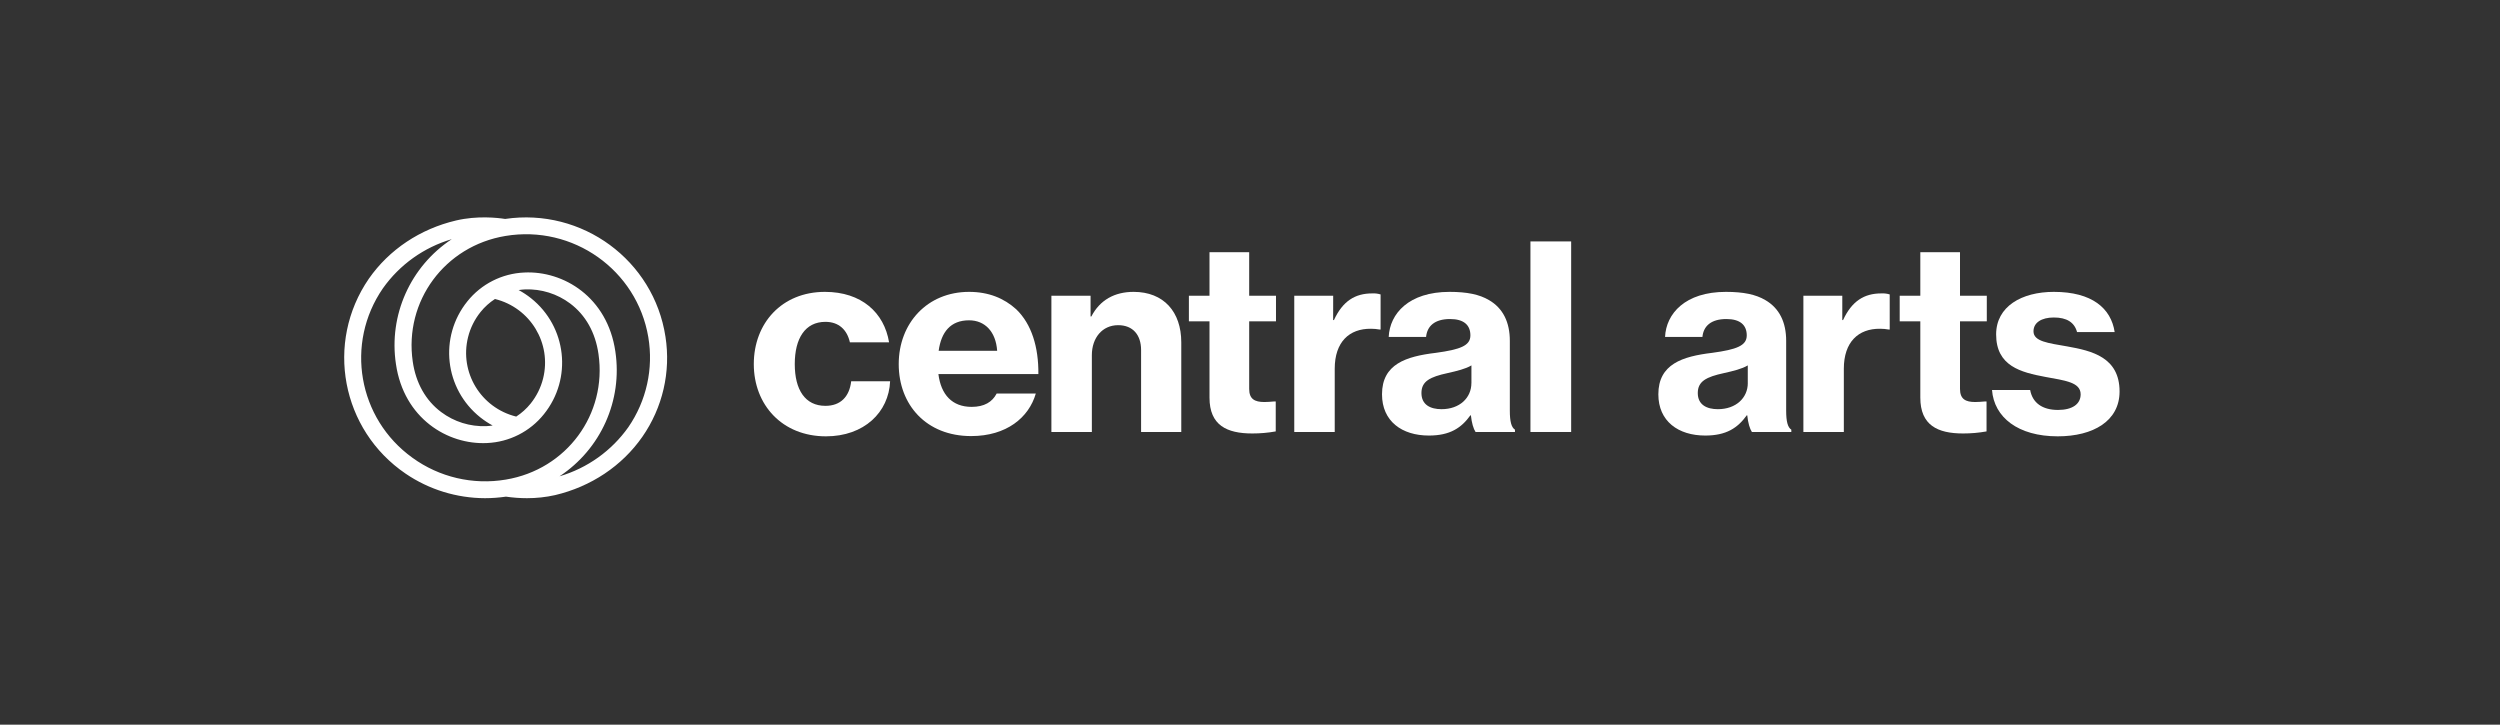
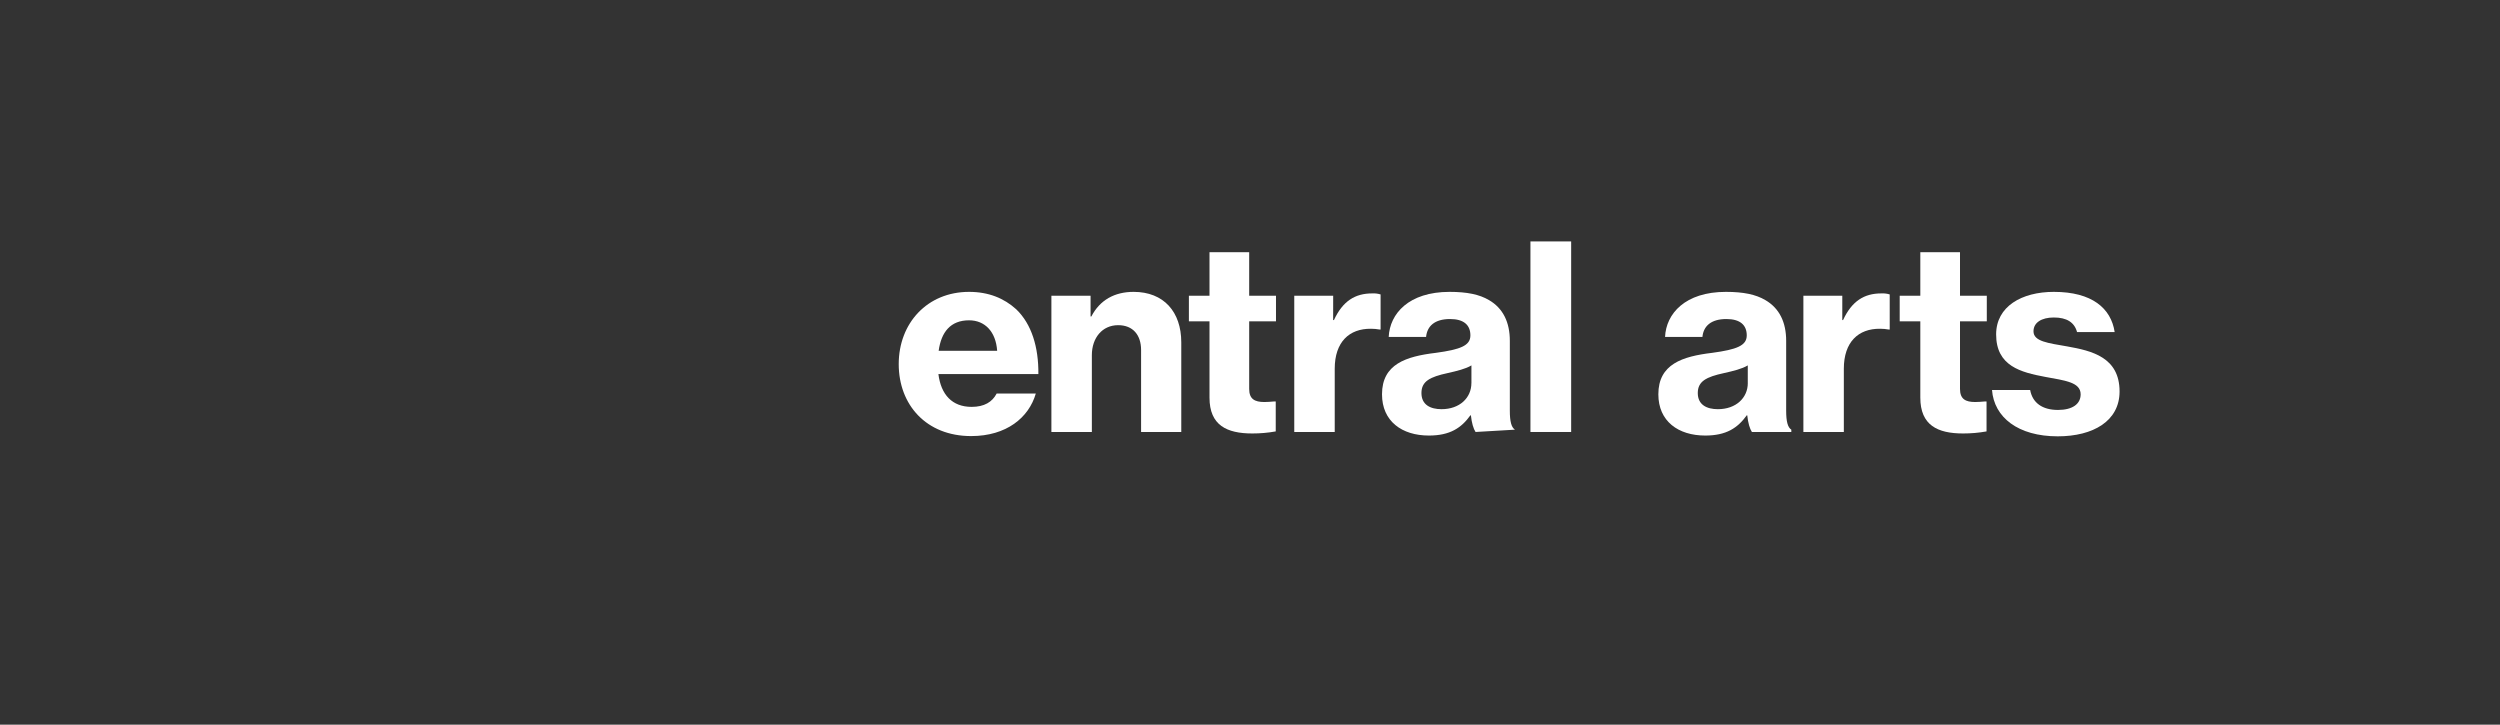
<svg xmlns="http://www.w3.org/2000/svg" width="276px" height="80px" viewBox="0 0 276 80" version="1.1">
  <rect x="0" y="0" width="276" height="80" fill="#333333" stroke="none" />
  <title>central-arts</title>
  <g id="Page-1" stroke="none" stroke-width="1" fill="none" fill-rule="evenodd">
    <g id="Artboard" transform="translate(-342, -1269)" fill="#FFFFFF" fill-rule="nonzero">
      <g id="central-arts" transform="translate(380, 1292.999)">
-         <path d="M45.219,16.198 C45.219,11.674 48.32,8.223 53.07,8.223 C57.11,8.223 59.614,10.514 60.154,13.794 L55.829,13.794 C55.516,12.408 54.607,11.533 53.127,11.533 C50.88,11.533 49.742,13.371 49.742,16.198 C49.742,19.026 50.88,20.806 53.127,20.806 C54.778,20.806 55.773,19.817 55.971,18.093 L60.268,18.093 C60.126,21.514 57.394,24.172 53.185,24.172 C48.348,24.172 45.219,20.694 45.219,16.198 Z" id="Path" />
        <path d="M61.219,16.198 C61.219,11.674 64.376,8.223 68.984,8.223 C71.147,8.223 72.854,8.931 74.192,10.147 C75.897,11.786 76.665,14.332 76.637,17.301 L65.6,17.301 C65.885,19.562 67.107,20.92 69.269,20.92 C70.663,20.92 71.546,20.383 72.029,19.45 L76.353,19.45 C75.584,22.108 73.11,24.144 69.213,24.144 C64.262,24.144 61.219,20.694 61.219,16.198 Z M65.628,14.727 L72.086,14.727 C71.943,12.635 70.749,11.363 68.984,11.363 C66.936,11.363 65.913,12.663 65.628,14.727 Z" id="Shape" />
        <path d="M82.399,10.939 L82.485,10.939 C83.424,9.128 85.045,8.223 87.149,8.223 C90.479,8.223 92.413,10.43 92.413,13.794 L92.413,23.691 L87.976,23.691 L87.976,14.643 C87.976,13.002 87.093,11.9 85.442,11.9 C83.707,11.9 82.541,13.285 82.541,15.208 L82.541,23.691 L78.074,23.691 L78.074,8.648 L82.399,8.648 L82.399,10.939 Z" id="Path" />
        <path d="M93.254,8.648 L95.529,8.648 L95.529,3.841 L99.91,3.841 L99.91,8.648 L102.869,8.648 L102.869,11.475 L99.91,11.475 L99.91,18.94 C99.91,20.073 100.536,20.384 101.589,20.384 C101.874,20.384 102.329,20.354 102.612,20.326 L102.841,20.326 L102.841,23.629 C101.987,23.782 101.12,23.858 100.251,23.856 C97.435,23.856 95.529,22.951 95.529,19.897 L95.529,11.475 L93.254,11.475 L93.254,8.648 Z" id="Path" />
        <path d="M109.179,11.334 L109.268,11.334 C110.235,9.242 111.601,8.394 113.479,8.394 C113.796,8.374 114.114,8.413 114.417,8.506 L114.417,12.38 L114.303,12.38 C113.993,12.324 113.679,12.296 113.364,12.296 C110.947,12.267 109.354,13.766 109.354,16.707 L109.354,23.691 L104.887,23.691 L104.887,8.648 L109.183,8.648 L109.179,11.334 Z" id="Path" />
-         <path d="M124.388,21.853 L124.332,21.853 C123.337,23.239 122.085,24.086 119.752,24.086 C116.765,24.086 114.574,22.503 114.574,19.534 C114.574,16.198 117.22,15.349 120.52,14.954 C123.222,14.586 124.332,14.163 124.332,13.03 C124.332,11.898 123.621,11.222 122.085,11.222 C120.378,11.222 119.553,12.013 119.439,13.2 L115.313,13.2 C115.427,10.628 117.533,8.223 122.027,8.223 C123.962,8.223 125.327,8.506 126.38,9.128 C127.945,10.033 128.685,11.589 128.685,13.624 L128.685,21.344 C128.685,22.531 128.855,23.183 129.253,23.436 L129.253,23.691 L124.901,23.691 C124.673,23.352 124.474,22.696 124.388,21.853 Z M124.446,18.29 L124.446,16.34 C123.792,16.735 122.823,16.962 121.828,17.187 C119.866,17.612 118.927,18.093 118.927,19.393 C118.927,20.693 119.922,21.175 121.146,21.175 C123.136,21.175 124.443,19.931 124.443,18.29 L124.446,18.29 Z" id="Shape" />
+         <path d="M124.388,21.853 L124.332,21.853 C123.337,23.239 122.085,24.086 119.752,24.086 C116.765,24.086 114.574,22.503 114.574,19.534 C114.574,16.198 117.22,15.349 120.52,14.954 C123.222,14.586 124.332,14.163 124.332,13.03 C124.332,11.898 123.621,11.222 122.085,11.222 C120.378,11.222 119.553,12.013 119.439,13.2 L115.313,13.2 C115.427,10.628 117.533,8.223 122.027,8.223 C123.962,8.223 125.327,8.506 126.38,9.128 C127.945,10.033 128.685,11.589 128.685,13.624 L128.685,21.344 C128.685,22.531 128.855,23.183 129.253,23.436 L124.901,23.691 C124.673,23.352 124.474,22.696 124.388,21.853 Z M124.446,18.29 L124.446,16.34 C123.792,16.735 122.823,16.962 121.828,17.187 C119.866,17.612 118.927,18.093 118.927,19.393 C118.927,20.693 119.922,21.175 121.146,21.175 C123.136,21.175 124.443,19.931 124.443,18.29 L124.446,18.29 Z" id="Shape" />
        <polygon id="Path" points="130.961 2.654 135.456 2.654 135.456 23.692 130.961 23.692" />
        <path d="M154.897,21.853 L154.841,21.853 C153.844,23.239 152.593,24.086 150.26,24.086 C147.273,24.086 145.082,22.503 145.082,19.534 C145.082,16.198 147.728,15.349 151.028,14.954 C153.73,14.586 154.841,14.163 154.841,13.03 C154.841,11.898 154.129,11.222 152.593,11.222 C150.886,11.222 150.061,12.013 149.947,13.2 L145.822,13.2 C145.936,10.628 148.041,8.223 152.536,8.223 C154.47,8.223 155.836,8.506 156.889,9.128 C158.454,10.033 159.193,11.589 159.193,13.624 L159.193,21.344 C159.193,22.531 159.363,23.183 159.762,23.436 L159.762,23.691 L155.409,23.691 C155.182,23.352 154.982,22.696 154.897,21.853 Z M154.954,18.29 L154.954,16.34 C154.3,16.735 153.333,16.962 152.338,17.187 C150.374,17.612 149.435,18.093 149.435,19.393 C149.435,20.693 150.43,21.175 151.654,21.175 C153.646,21.175 154.957,19.931 154.957,18.29 L154.954,18.29 Z" id="Shape" />
        <path d="M165.389,11.334 L165.475,11.334 C166.442,9.242 167.808,8.394 169.686,8.394 C170.003,8.374 170.321,8.413 170.624,8.506 L170.624,12.38 L170.51,12.38 C170.2,12.324 169.886,12.296 169.571,12.296 C167.154,12.267 165.559,13.766 165.559,16.707 L165.559,23.691 L161.094,23.691 L161.094,8.648 L165.389,8.648 L165.389,11.334 Z" id="Path" />
        <path d="M171.727,8.648 L174.003,8.648 L174.003,3.841 L178.384,3.841 L178.384,8.648 L181.343,8.648 L181.343,11.475 L178.384,11.475 L178.384,18.94 C178.384,20.073 179.01,20.384 180.062,20.384 C180.347,20.384 180.802,20.354 181.087,20.326 L181.314,20.326 L181.314,23.629 C180.459,23.782 179.594,23.858 178.725,23.856 C175.909,23.856 174.003,22.951 174.003,19.897 L174.003,11.475 L171.727,11.475 L171.727,8.648 Z" id="Path" />
        <path d="M181.918,19.054 L186.129,19.054 C186.384,20.467 187.465,21.259 189.2,21.259 C190.793,21.259 191.704,20.609 191.704,19.534 C191.704,18.177 189.912,18.007 187.806,17.612 C185.104,17.103 182.373,16.424 182.373,12.918 C182.373,9.836 185.19,8.223 188.745,8.223 C192.955,8.223 195.062,10.033 195.459,12.663 L191.306,12.663 C191.021,11.589 190.167,11.051 188.745,11.052 C187.38,11.052 186.498,11.617 186.498,12.578 C186.498,13.71 188.147,13.879 190.225,14.246 C192.927,14.727 196,15.435 196,19.223 C196,22.475 193.098,24.172 189.172,24.172 C184.791,24.172 182.145,22.074 181.918,19.054 Z" id="Path" />
-         <path d="M35.469,13.183 C34.185,4.738 26.266,-1.083 17.765,0.172 C16.927,0.041 14.692,-0.209 12.348,0.342 C8.383,1.275 4.966,3.555 2.724,6.766 C-2.136,13.827 -0.318,23.464 6.784,28.295 C9.365,30.051 12.414,30.991 15.54,31.001 C16.316,31.001 17.091,30.941 17.858,30.831 C18.624,30.941 19.401,31.001 20.177,31.001 C21.222,31.001 22.264,30.891 23.283,30.661 C27.248,29.724 30.666,27.444 32.909,24.233 C35.156,21.012 36.072,17.055 35.469,13.183 Z M7.529,26.534 C1.519,22.209 0.075,13.911 4.275,7.83 C6.119,5.222 8.798,3.31 11.874,2.405 C7.302,5.421 4.9,10.794 5.711,16.188 C6.581,22.195 11.431,25.125 15.769,24.912 C18.225,24.805 20.516,23.645 22.046,21.73 C25.212,17.802 24.573,12.068 20.621,8.922 C20.194,8.583 19.739,8.281 19.258,8.023 C19.494,7.987 19.732,7.962 19.972,7.951 C21.759,7.886 23.514,8.435 24.943,9.506 C26.651,10.786 27.736,12.713 28.072,15.082 C29.038,21.743 24.544,27.835 17.841,28.948 C14.217,29.561 10.497,28.69 7.529,26.534 Z M16.644,9.01 C20.549,9.975 22.927,13.901 21.959,17.783 C21.705,18.797 21.234,19.744 20.577,20.561 C20.128,21.119 19.591,21.601 18.989,21.992 C15.085,21.029 12.705,17.102 13.674,13.222 C13.927,12.206 14.4,11.258 15.057,10.441 C15.506,9.883 16.041,9.401 16.644,9.01 Z M31.367,23.163 C29.521,25.771 26.844,27.682 23.768,28.587 C28.338,25.573 30.743,20.203 29.936,14.811 C29.064,8.803 24.214,5.873 19.876,6.087 C17.42,6.194 15.129,7.356 13.599,9.268 C10.433,13.197 11.072,18.931 15.024,22.077 C15.451,22.416 15.907,22.718 16.387,22.976 C16.151,23.012 15.913,23.037 15.673,23.048 C13.886,23.113 12.131,22.564 10.704,21.492 C8.994,20.213 7.909,18.286 7.567,15.917 C6.601,9.256 11.095,3.164 17.797,2.051 C25.256,0.803 32.319,5.803 33.572,13.217 C34.16,16.692 33.37,20.256 31.367,23.163 Z" id="Shape" />
      </g>
    </g>
  </g>
</svg>